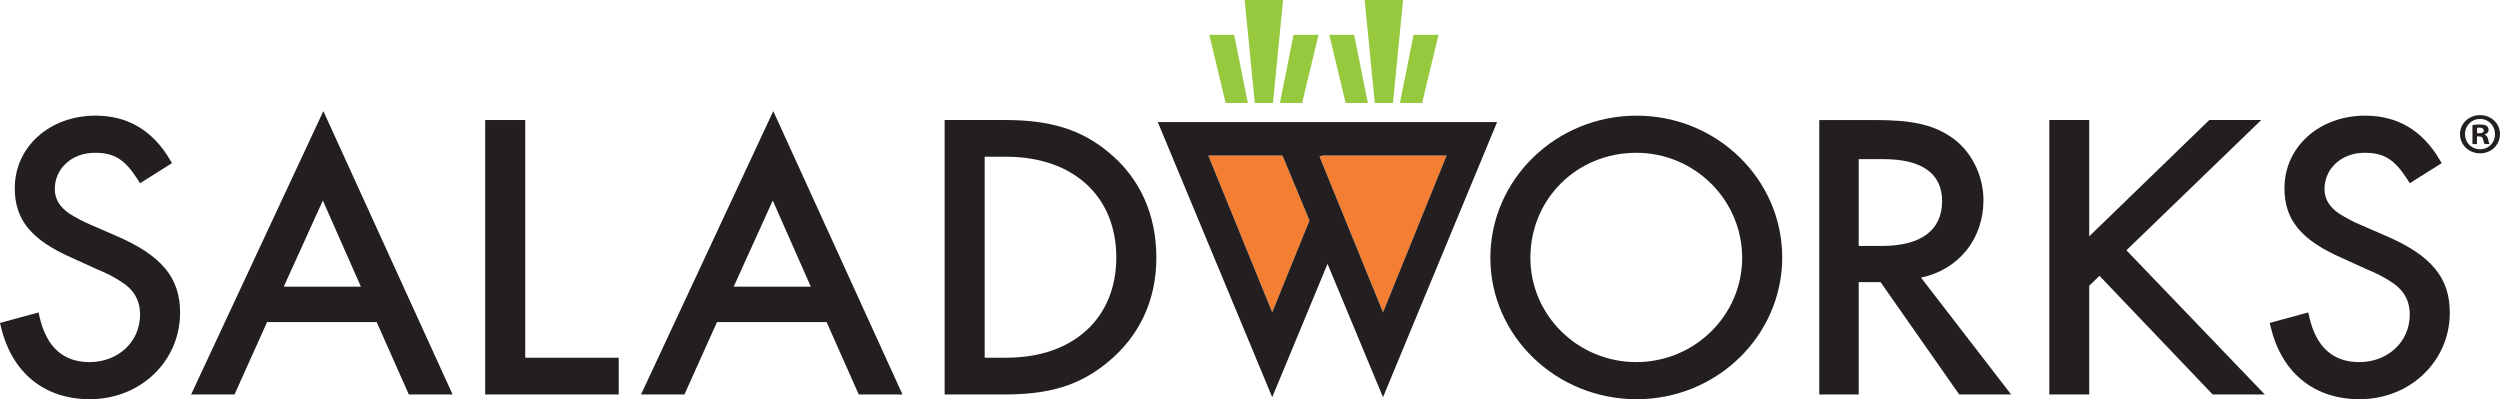
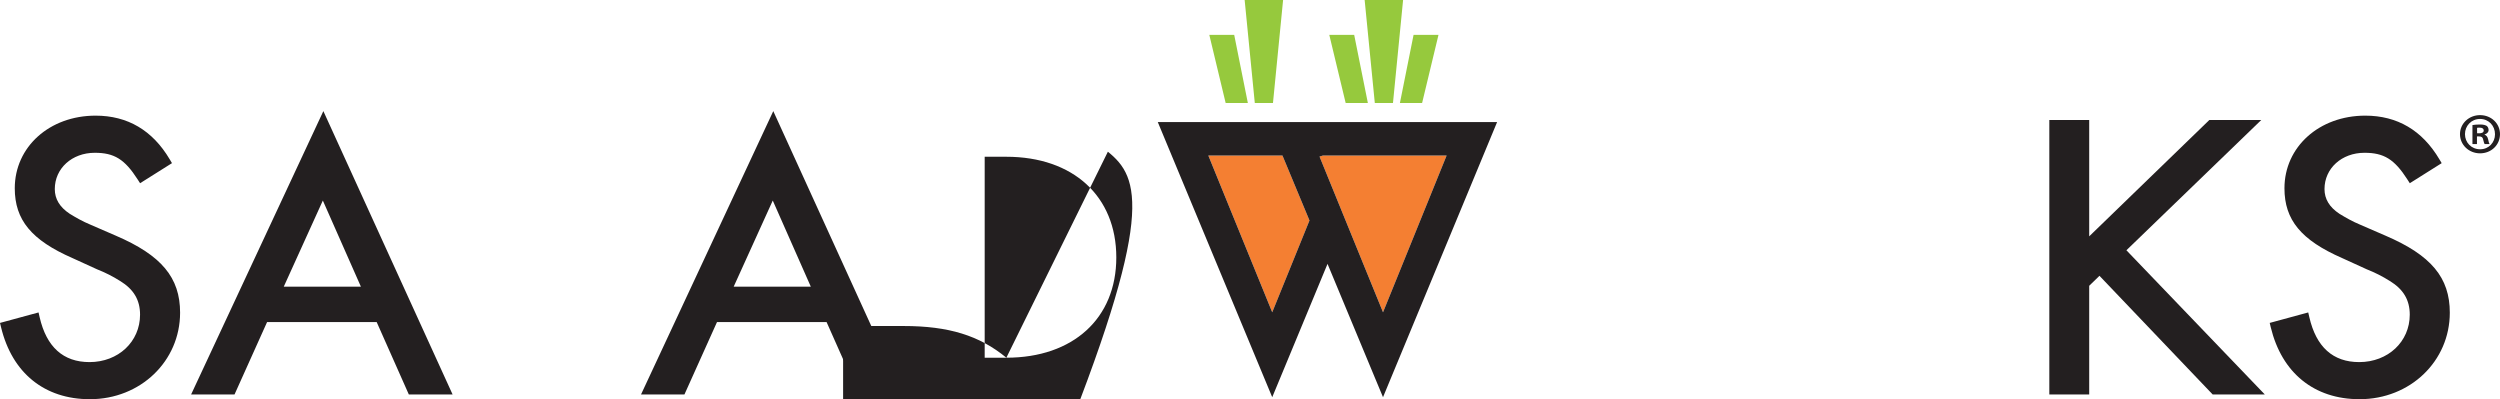
<svg xmlns="http://www.w3.org/2000/svg" version="1.1" id="Layer_1" x="0px" y="0px" viewBox="0 0 317.11 50.639" style="enable-background:new 0 0 317.11 50.639;" xml:space="preserve">
  <style type="text/css">
	.st0{fill:#F47F32;}
	.st1{fill:#96C93D;}
	.st2{fill:#231F20;}
</style>
  <g>
    <polygon class="st0" points="167.373,19.861 175.428,39.611 183.494,19.73 167.793,19.73  " />
    <polygon class="st0" points="153.27,19.73 161.375,39.612 166.1,27.97 162.675,19.73  " />
    <polygon class="st1" points="170.691,13.068 168.612,4.421 171.77,4.421 173.506,13.068  " />
    <polygon class="st1" points="177.57,13.068 179.303,4.421 182.464,4.421 180.385,13.068  " />
    <polygon class="st1" points="173.097,0 174.386,13.068 176.69,13.068 177.974,0  " />
    <polygon class="st1" points="155.468,13.068 153.393,4.421 156.551,4.421 158.283,13.068  " />
-     <polygon class="st1" points="162.349,13.068 164.08,4.421 167.244,4.421 165.164,13.068  " />
    <polygon class="st1" points="157.876,0 159.164,13.068 161.469,13.068 162.753,0  " />
    <path class="st2" d="M175.427,39.611l-8.053-19.75l0.419-0.131h15.7L175.427,39.611z    M161.374,39.611l-8.105-19.881h9.405l3.426,8.238L161.374,39.611z M189.898,15.487   h-14.049h-14.933h-0.006h-14.046h-0.005l2.473,5.947l10.995,26.433l1.047,2.516   l1.044-2.516l5.971-14.396l5.989,14.396l1.049,2.516l1.042-2.516l9.956-24.001   L189.898,15.487z" />
    <path class="st2" d="M14.687,29.892l-3.256-1.412c-0.961-0.396-1.817-0.892-2.578-1.357   c-1.28-0.848-1.903-1.878-1.903-3.142c0-2.623,2.181-4.601,5.072-4.601   c2.469,0,3.787,0.815,5.423,3.356l0.325,0.504l4.044-2.546l-0.289-0.487   c-2.18-3.675-5.342-5.538-9.398-5.538c-5.847,0-10.254,3.961-10.254,9.212   c0,4.015,2.12,6.582,7.321,8.857l3.117,1.422   c1.061,0.42,2.007,0.901,2.901,1.467c1.742,1.056,2.553,2.417,2.553,4.286   c0,3.429-2.758,6.017-6.413,6.017c-3.328,0-5.456-1.916-6.325-5.692l-0.138-0.606   L0,40.96l0.135,0.553c1.4,5.798,5.509,9.124,11.268,9.124   c6.415,0,11.441-4.821,11.441-10.976C22.844,35.209,20.483,32.38,14.687,29.892" />
    <path class="st2" d="M40.951,25.436l4.829,10.93h-9.788L40.951,25.436z M24.242,50.034   h5.507l4.128-9.179h13.904l4.076,9.179h5.552L41.016,14.093L24.242,50.034z" />
-     <polygon class="st2" points="66.622,15.223 61.543,15.223 61.543,50.034 78.483,50.034    78.483,45.374 66.622,45.374  " />
    <path class="st2" d="M98.02,25.436l4.828,10.93h-9.787L98.02,25.436z M81.311,50.034   h5.507l4.128-9.179h13.903l4.077,9.179h5.551L98.086,14.093L81.311,50.034z" />
-     <path class="st2" d="M127.651,45.373h-2.75V19.884h2.75c8.473,0,13.946,5.014,13.946,12.77   C141.597,40.38,136.124,45.373,127.651,45.373 M140.528,19.243   c-3.421-2.816-7.317-4.02-13.033-4.02h-7.675v34.811h7.624   c5.711,0,9.473-1.164,12.977-4.018c4.093-3.315,6.257-7.919,6.257-13.312   C146.678,27.148,144.55,22.494,140.528,19.243" />
-     <path class="st2" d="M207.552,19.381c7.406,0,13.43,5.978,13.43,13.324   c0,7.293-6.024,13.224-13.43,13.224c-7.407,0-13.432-5.931-13.432-13.224   C194.12,25.234,200.02,19.381,207.552,19.381 M207.604,14.67   c-10.235,0-18.562,8.089-18.562,18.035c0,9.89,8.327,17.934,18.562,17.934   c10.178,0,18.459-8.068,18.459-17.985C226.063,22.737,217.782,14.67,207.604,14.67" />
+     <path class="st2" d="M127.651,45.373h-2.75V19.884h2.75c8.473,0,13.946,5.014,13.946,12.77   C141.597,40.38,136.124,45.373,127.651,45.373 c-3.421-2.816-7.317-4.02-13.033-4.02h-7.675v34.811h7.624   c5.711,0,9.473-1.164,12.977-4.018c4.093-3.315,6.257-7.919,6.257-13.312   C146.678,27.148,144.55,22.494,140.528,19.243" />
    <polygon class="st2" points="286.828,15.223 280.239,15.223 265.003,29.979 265.003,15.223    259.944,15.223 259.944,50.034 265.003,50.034 265.003,36.25 266.305,34.984    280.662,50.034 287.274,50.034 269.722,31.745  " />
    <path class="st2" d="M302.585,29.892l-3.256-1.412c-0.96-0.396-1.815-0.892-2.578-1.357   c-1.28-0.848-1.902-1.878-1.902-3.142c0-2.623,2.182-4.601,5.072-4.601   c2.468,0,3.786,0.815,5.424,3.356l0.324,0.504l4.044-2.546l-0.291-0.487   c-2.179-3.675-5.341-5.538-9.4-5.538c-5.844,0-10.253,3.961-10.253,9.212   c0,4.015,2.122,6.582,7.323,8.857l3.117,1.422   c1.06,0.42,2.008,0.901,2.901,1.467c1.742,1.056,2.553,2.417,2.553,4.286   c0,3.429-2.758,6.017-6.413,6.017c-3.328,0-5.455-1.916-6.325-5.692l-0.141-0.606   l-4.884,1.328l0.131,0.553c1.403,5.798,5.511,9.124,11.27,9.124   c6.416,0,11.442-4.821,11.442-10.976C310.743,35.209,308.38,32.38,302.585,29.892" />
-     <path class="st2" d="M255.098,50.034h-6.584l-9.976-14.247h-2.771v14.247h-5.003V15.227   h7.123c4.603,0,7.172,0.574,9.42,2.035c2.624,1.67,4.283,4.852,4.283,8.141   c0,4.904-3.159,8.819-7.922,9.811L255.098,50.034z M238.69,31.195   c4.978,0,7.654-1.983,7.654-5.688c0-3.496-2.569-5.322-7.441-5.322h-3.136v11.01   H238.69z" />
    <path class="st2" d="M314.203,16.908h0.271c0.316,0,0.573-0.103,0.573-0.352   c0-0.22-0.166-0.367-0.528-0.367c-0.15,0-0.256,0.014-0.316,0.029V16.908z    M314.188,18.274h-0.573V15.866c0.226-0.045,0.543-0.074,0.95-0.074   c0.467,0,0.677,0.074,0.858,0.176c0.135,0.103,0.241,0.294,0.241,0.529   c0,0.264-0.211,0.47-0.512,0.558v0.03c0.241,0.088,0.377,0.264,0.452,0.587   c0.075,0.367,0.12,0.514,0.181,0.602h-0.618   c-0.075-0.088-0.12-0.308-0.196-0.587c-0.045-0.265-0.195-0.382-0.512-0.382   h-0.271V18.274z M312.667,17.011c0,1.072,0.813,1.924,1.927,1.924   c1.085,0,1.883-0.852,1.883-1.909c0-1.072-0.798-1.939-1.897-1.939   C313.48,15.087,312.667,15.954,312.667,17.011 M317.11,17.011   c0,1.366-1.099,2.438-2.53,2.438c-1.416,0-2.546-1.072-2.546-2.438   c0-1.336,1.13-2.408,2.546-2.408C316.011,14.603,317.11,15.675,317.11,17.011" />
  </g>
</svg>